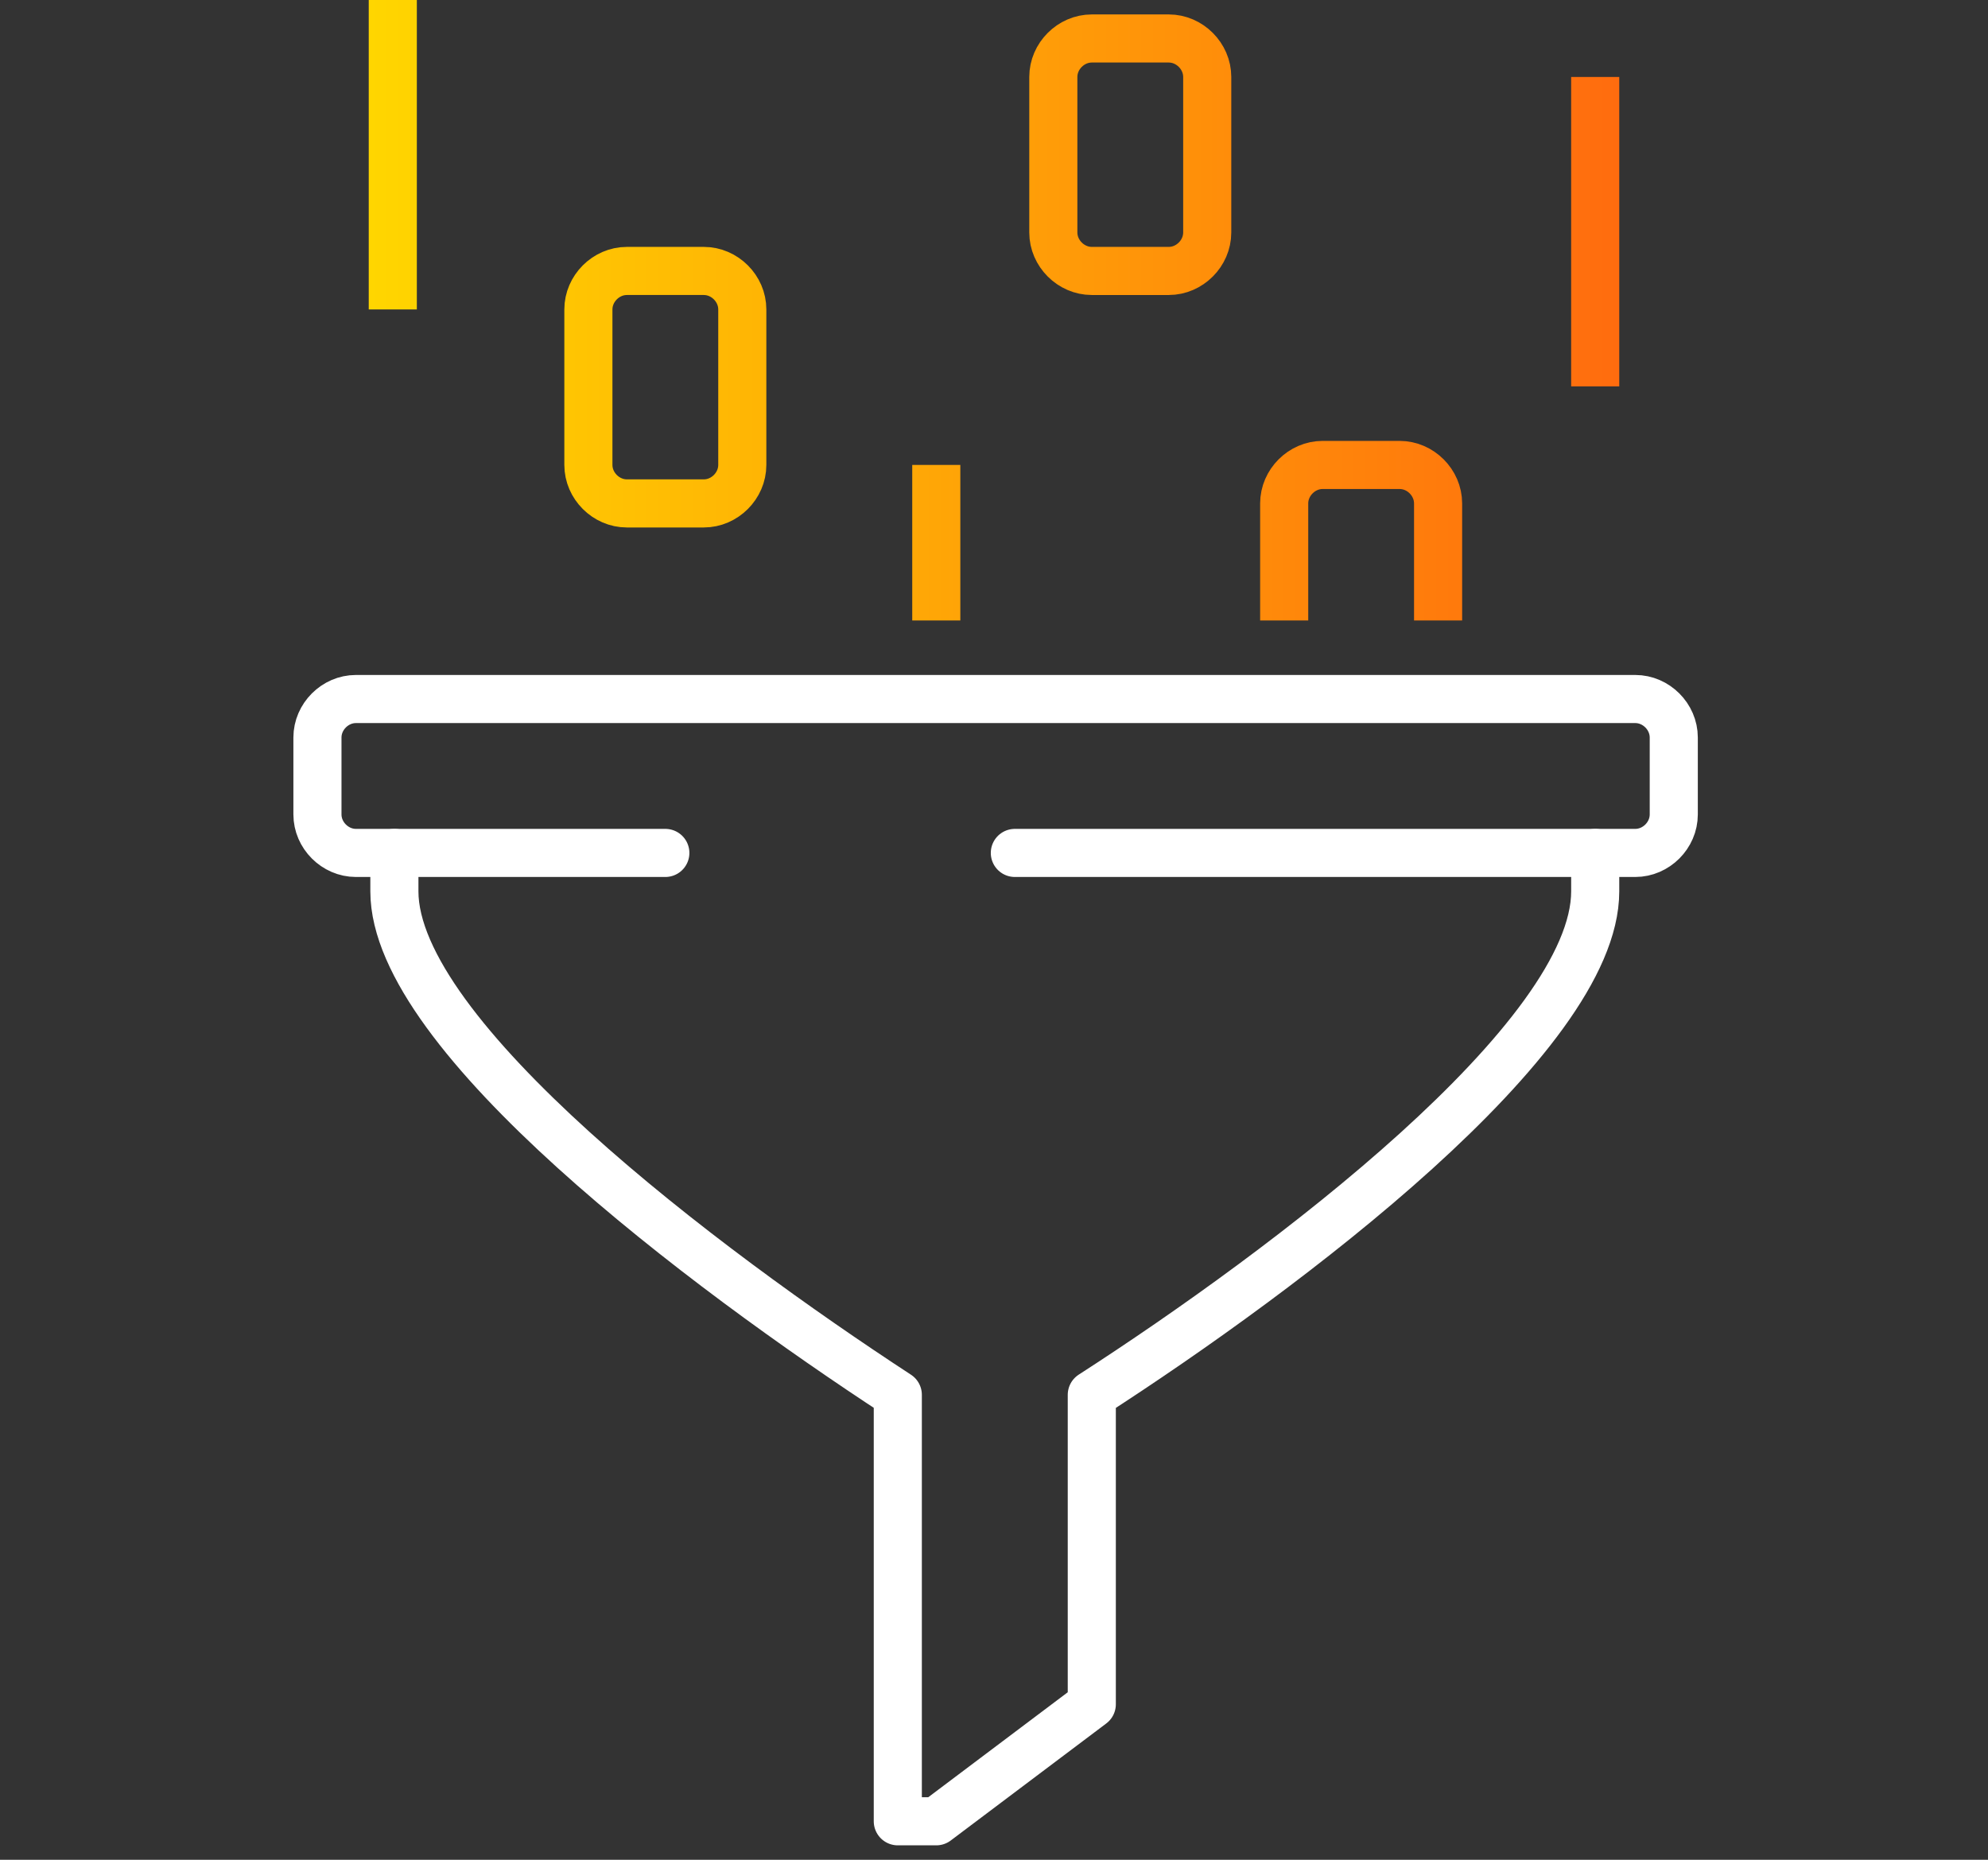
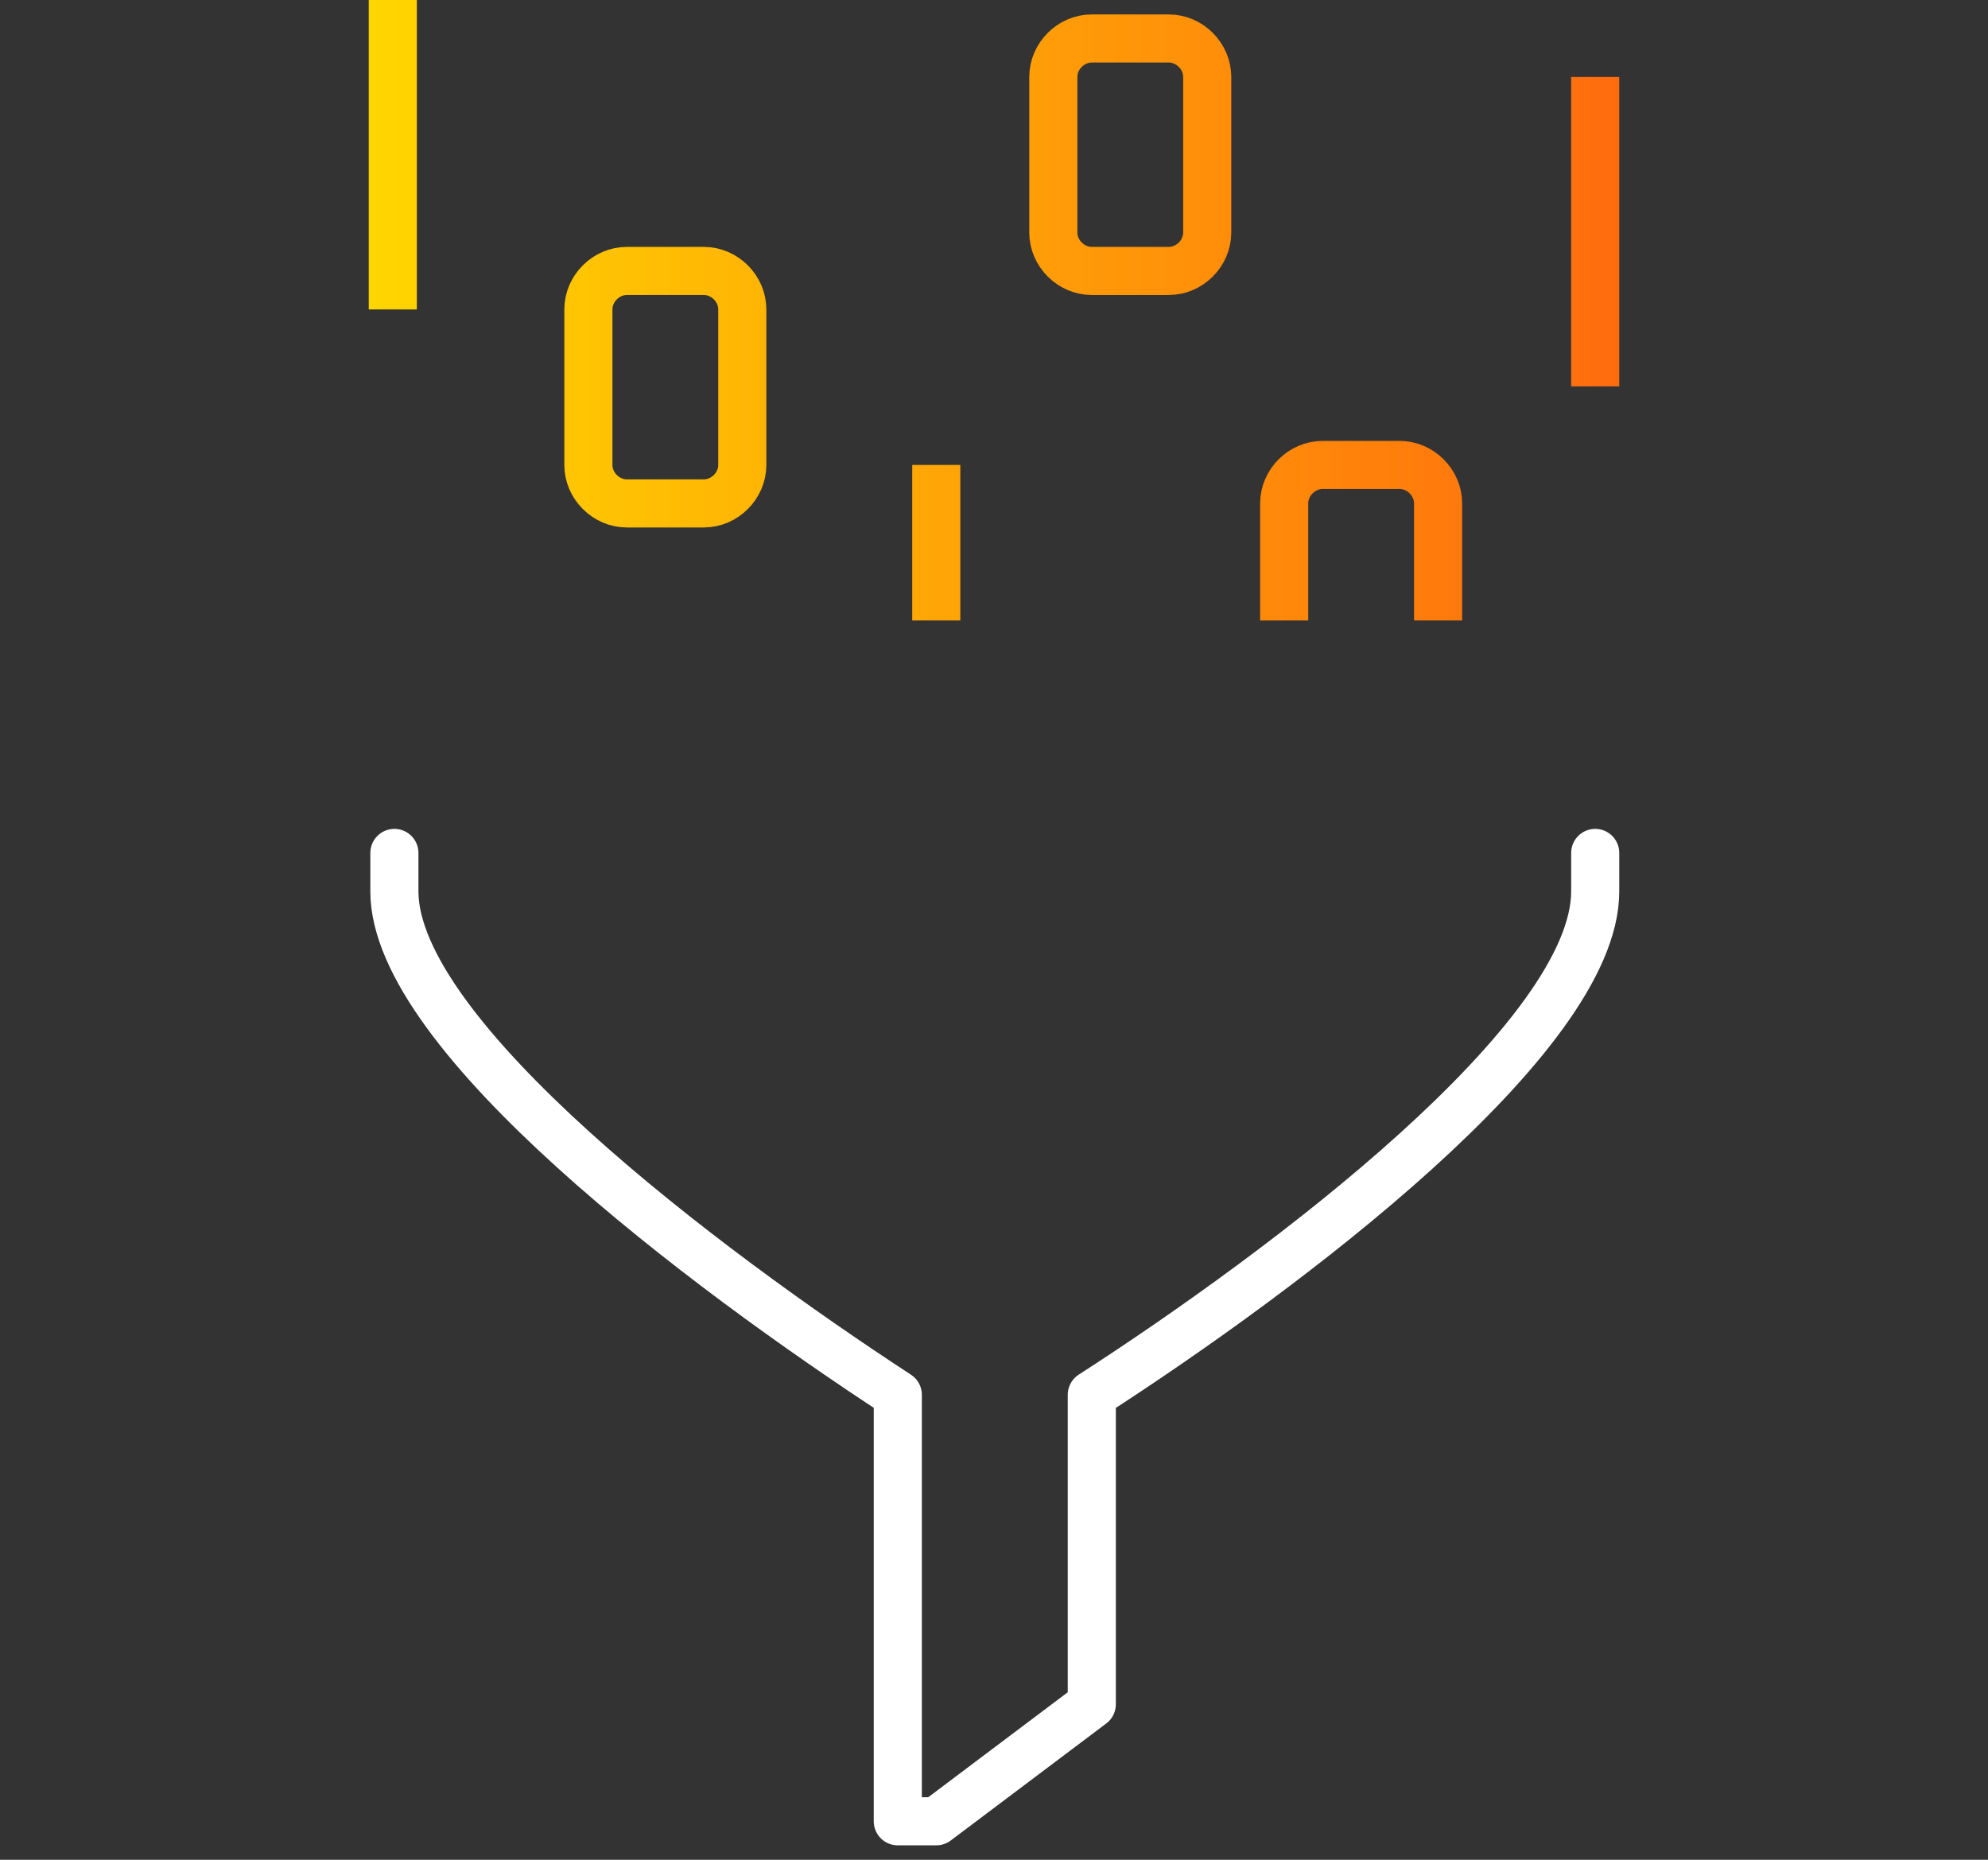
<svg xmlns="http://www.w3.org/2000/svg" id="Layer_1" viewBox="0 0 124 116">
  <rect x="0" y="0" width="124" height="116" fill="#333333" stroke="none" />
  <defs>
    <style> .st0 { stroke: #fff; stroke-linecap: round; stroke-linejoin: round; } .st0, .st1 { fill: none; stroke-width: 3px; } .st1 { stroke: url(#linear-gradient); stroke-miterlimit: 10; } </style>
    <linearGradient id="linear-gradient" x1="23" y1="19.3" x2="101" y2="19.3" gradientUnits="userSpaceOnUse">
      <stop offset="0" stop-color="#ffd600" />
      <stop offset="1" stop-color="#ff6c0e" />
    </linearGradient>
  </defs>
  <path class="st1" d="M80.1,38.7v-7.3c0-1.3,1.1-2.4,2.4-2.4h4.8c1.3,0,2.4,1.1,2.4,2.4v7.3M58.4,29v9.7M46.3,29v-9.7c0-1.3-1.1-2.4-2.4-2.4h-4.8c-1.3,0-2.4,1.1-2.4,2.4v9.7c0,1.3,1.1,2.4,2.4,2.4h4.8c1.3,0,2.4-1.1,2.4-2.4ZM75.3,14.5V4.8c0-1.3-1.1-2.4-2.4-2.4h-4.8c-1.3,0-2.4,1.1-2.4,2.4v9.7c0,1.3,1.1,2.4,2.4,2.4h4.8c1.3,0,2.4-1.1,2.4-2.4ZM24.5,0v19.3M99.5,4.8v19.3" />
  <path class="st0" d="M99.5,53.2v2.4c0,9.1-19.3,23.6-31.4,31.4v19.3l-9.7,7.3h-2.4v-26.6c-12.1-7.9-31.4-22.4-31.4-31.4v-2.4" />
-   <path class="st0" d="M41.5,53.2h-19.3c-1.3,0-2.4-1.1-2.4-2.4v-4.8c0-1.3,1.1-2.4,2.4-2.4h79.8c1.3,0,2.4,1.1,2.4,2.4v4.8c0,1.3-1.1,2.4-2.4,2.4h-38.7" />
</svg>